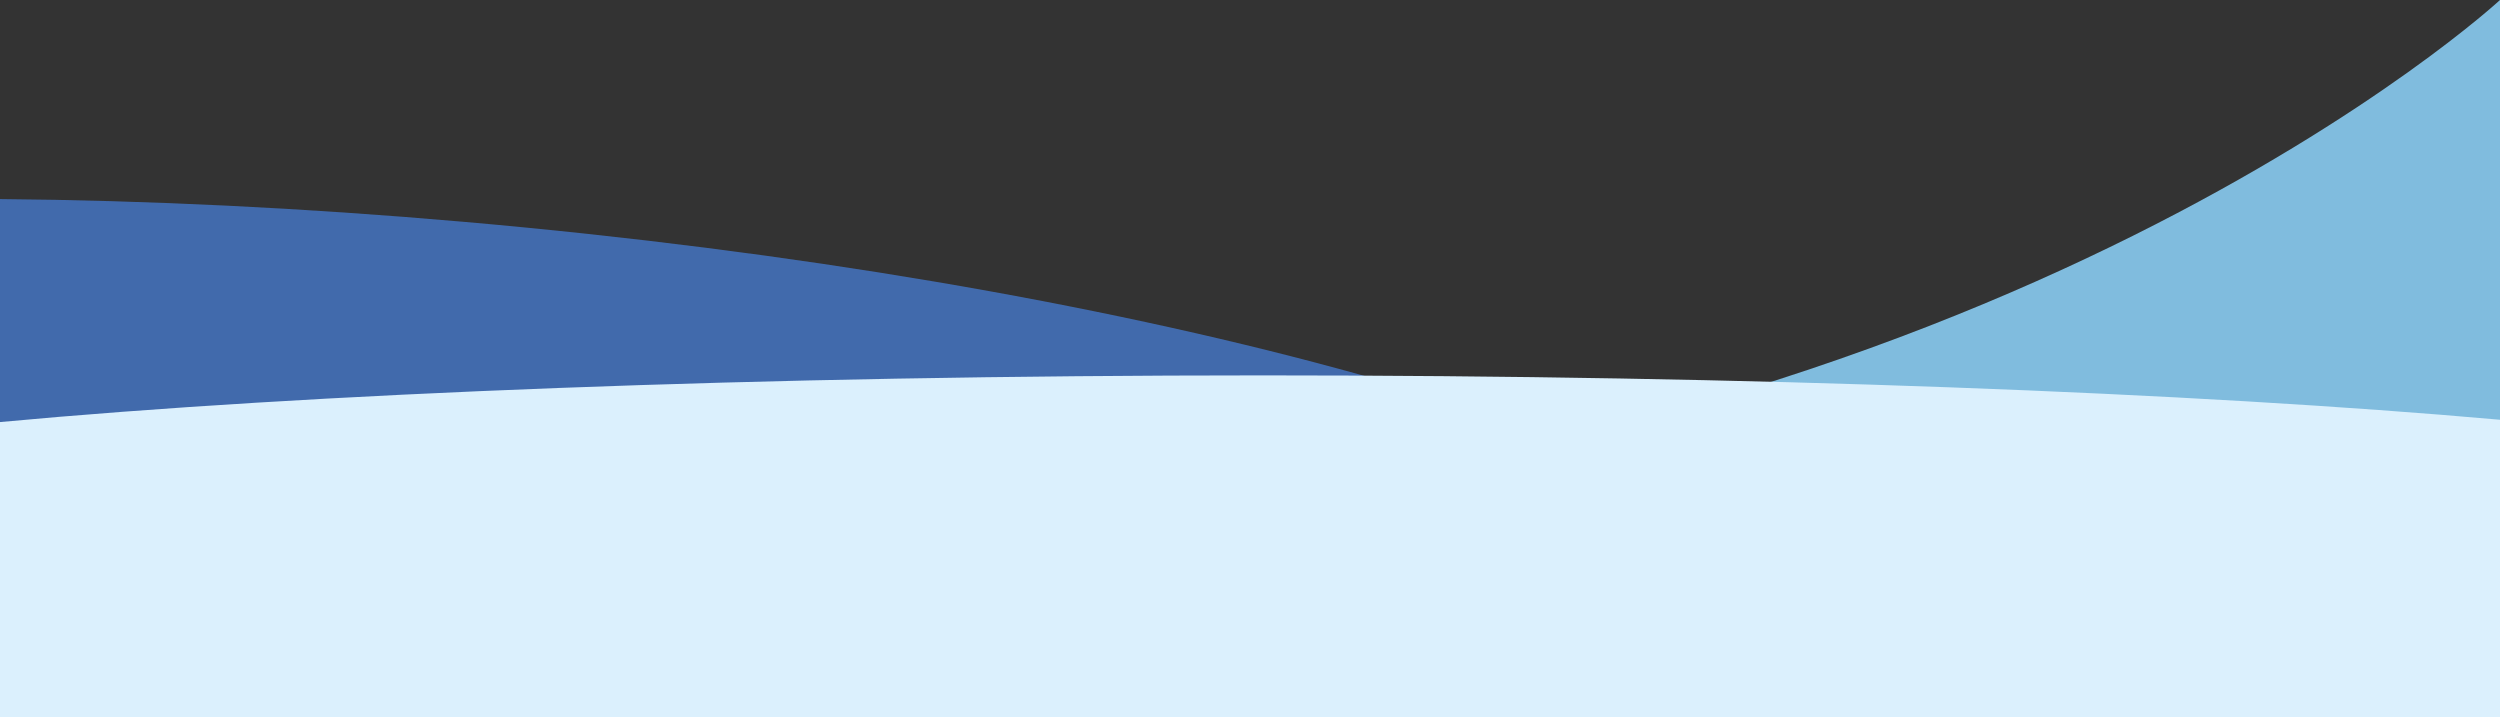
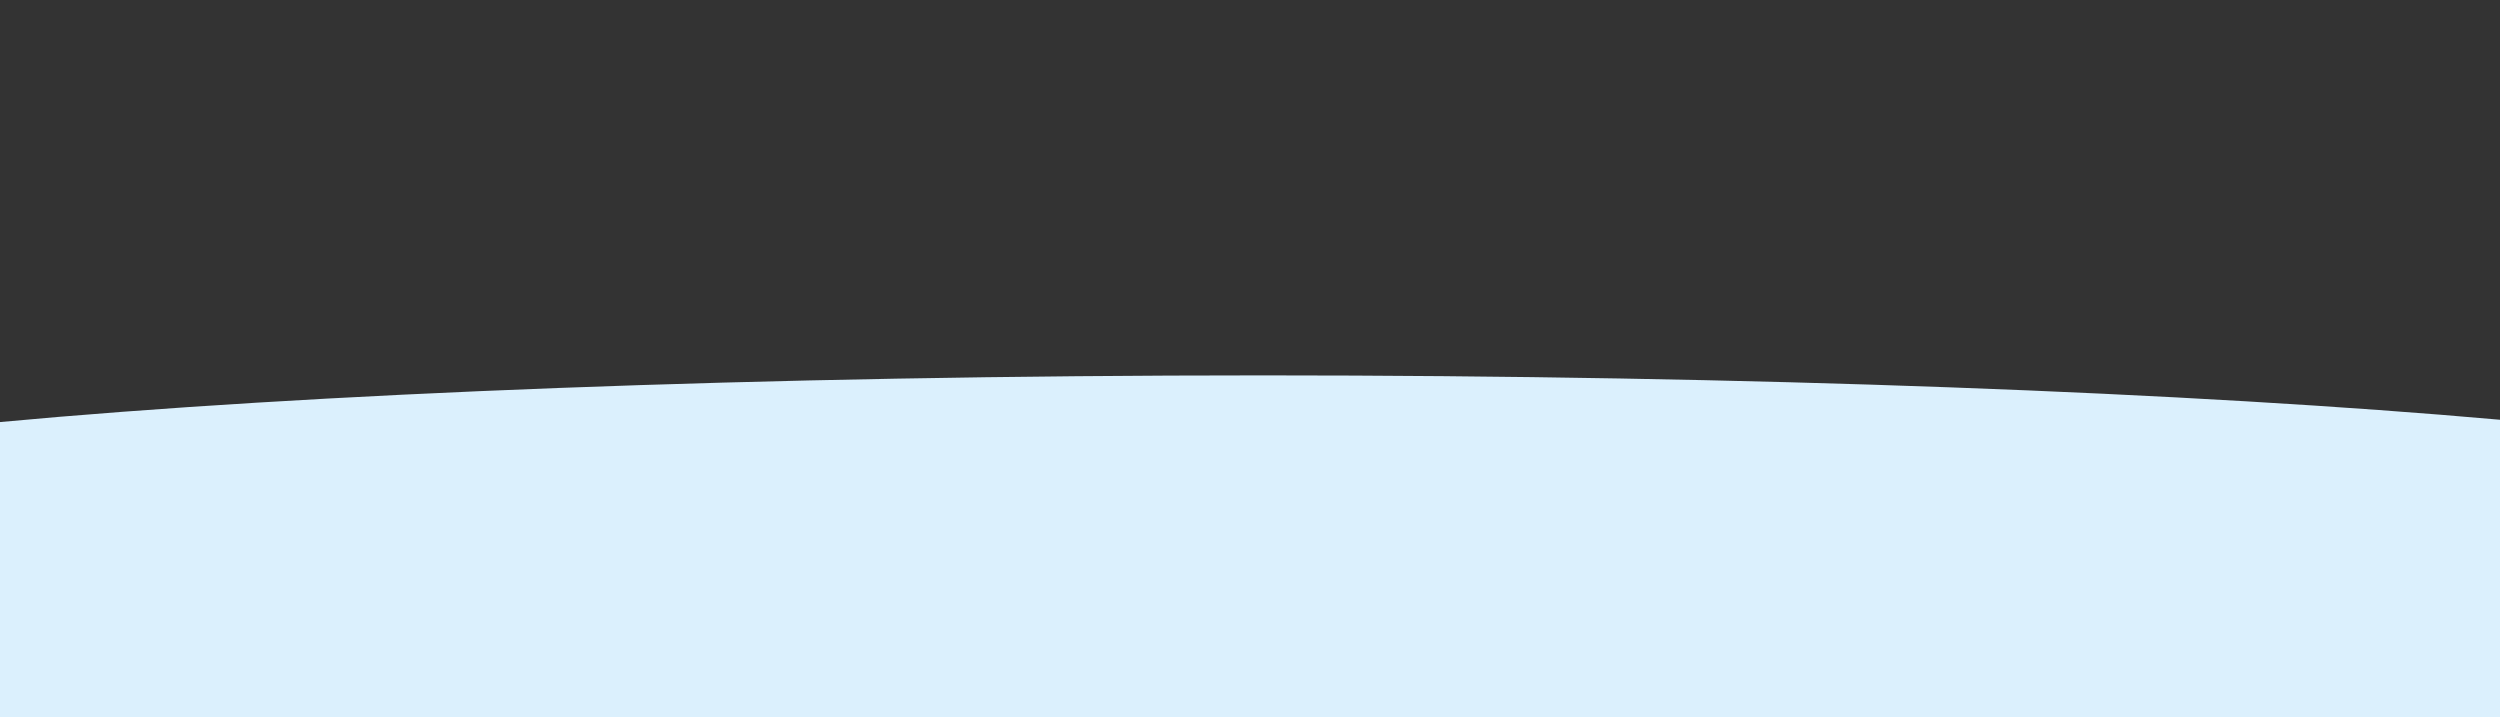
<svg xmlns="http://www.w3.org/2000/svg" width="1280" height="367.195" viewBox="0 0 1280 367.195">
  <rect x="0" y="0" width="1280" height="367.195" fill="#333333" stroke="none" />
  <g id="Group_243" data-name="Group 243" transform="translate(0 -326.805)">
-     <path id="Path_73" data-name="Path 73" d="M1280,436.805S1027.2,670.96,535.094,699.968s232.38,62.141,232.38,62.141L1280,754.678Z" transform="translate(0 -110)" fill="#80bcde" />
-     <path id="Intersection_1" data-name="Intersection 1" d="M535.487,289.575V53.306c74.917.635,154.843,4.421,237.681,11.669,338.163,29.586,618.9,107.613,702.32,188.052v36.549Z" transform="translate(-535.487 375.425)" fill="#416aac" />
    <path id="Union_1" data-name="Union 1" d="M0,175V23.9C157.535,9.249,388.759,0,646.5,0,897.23,0,1122.883,8.755,1280,22.72V175Z" transform="translate(0 519)" fill="#dbf0fd" />
  </g>
</svg>